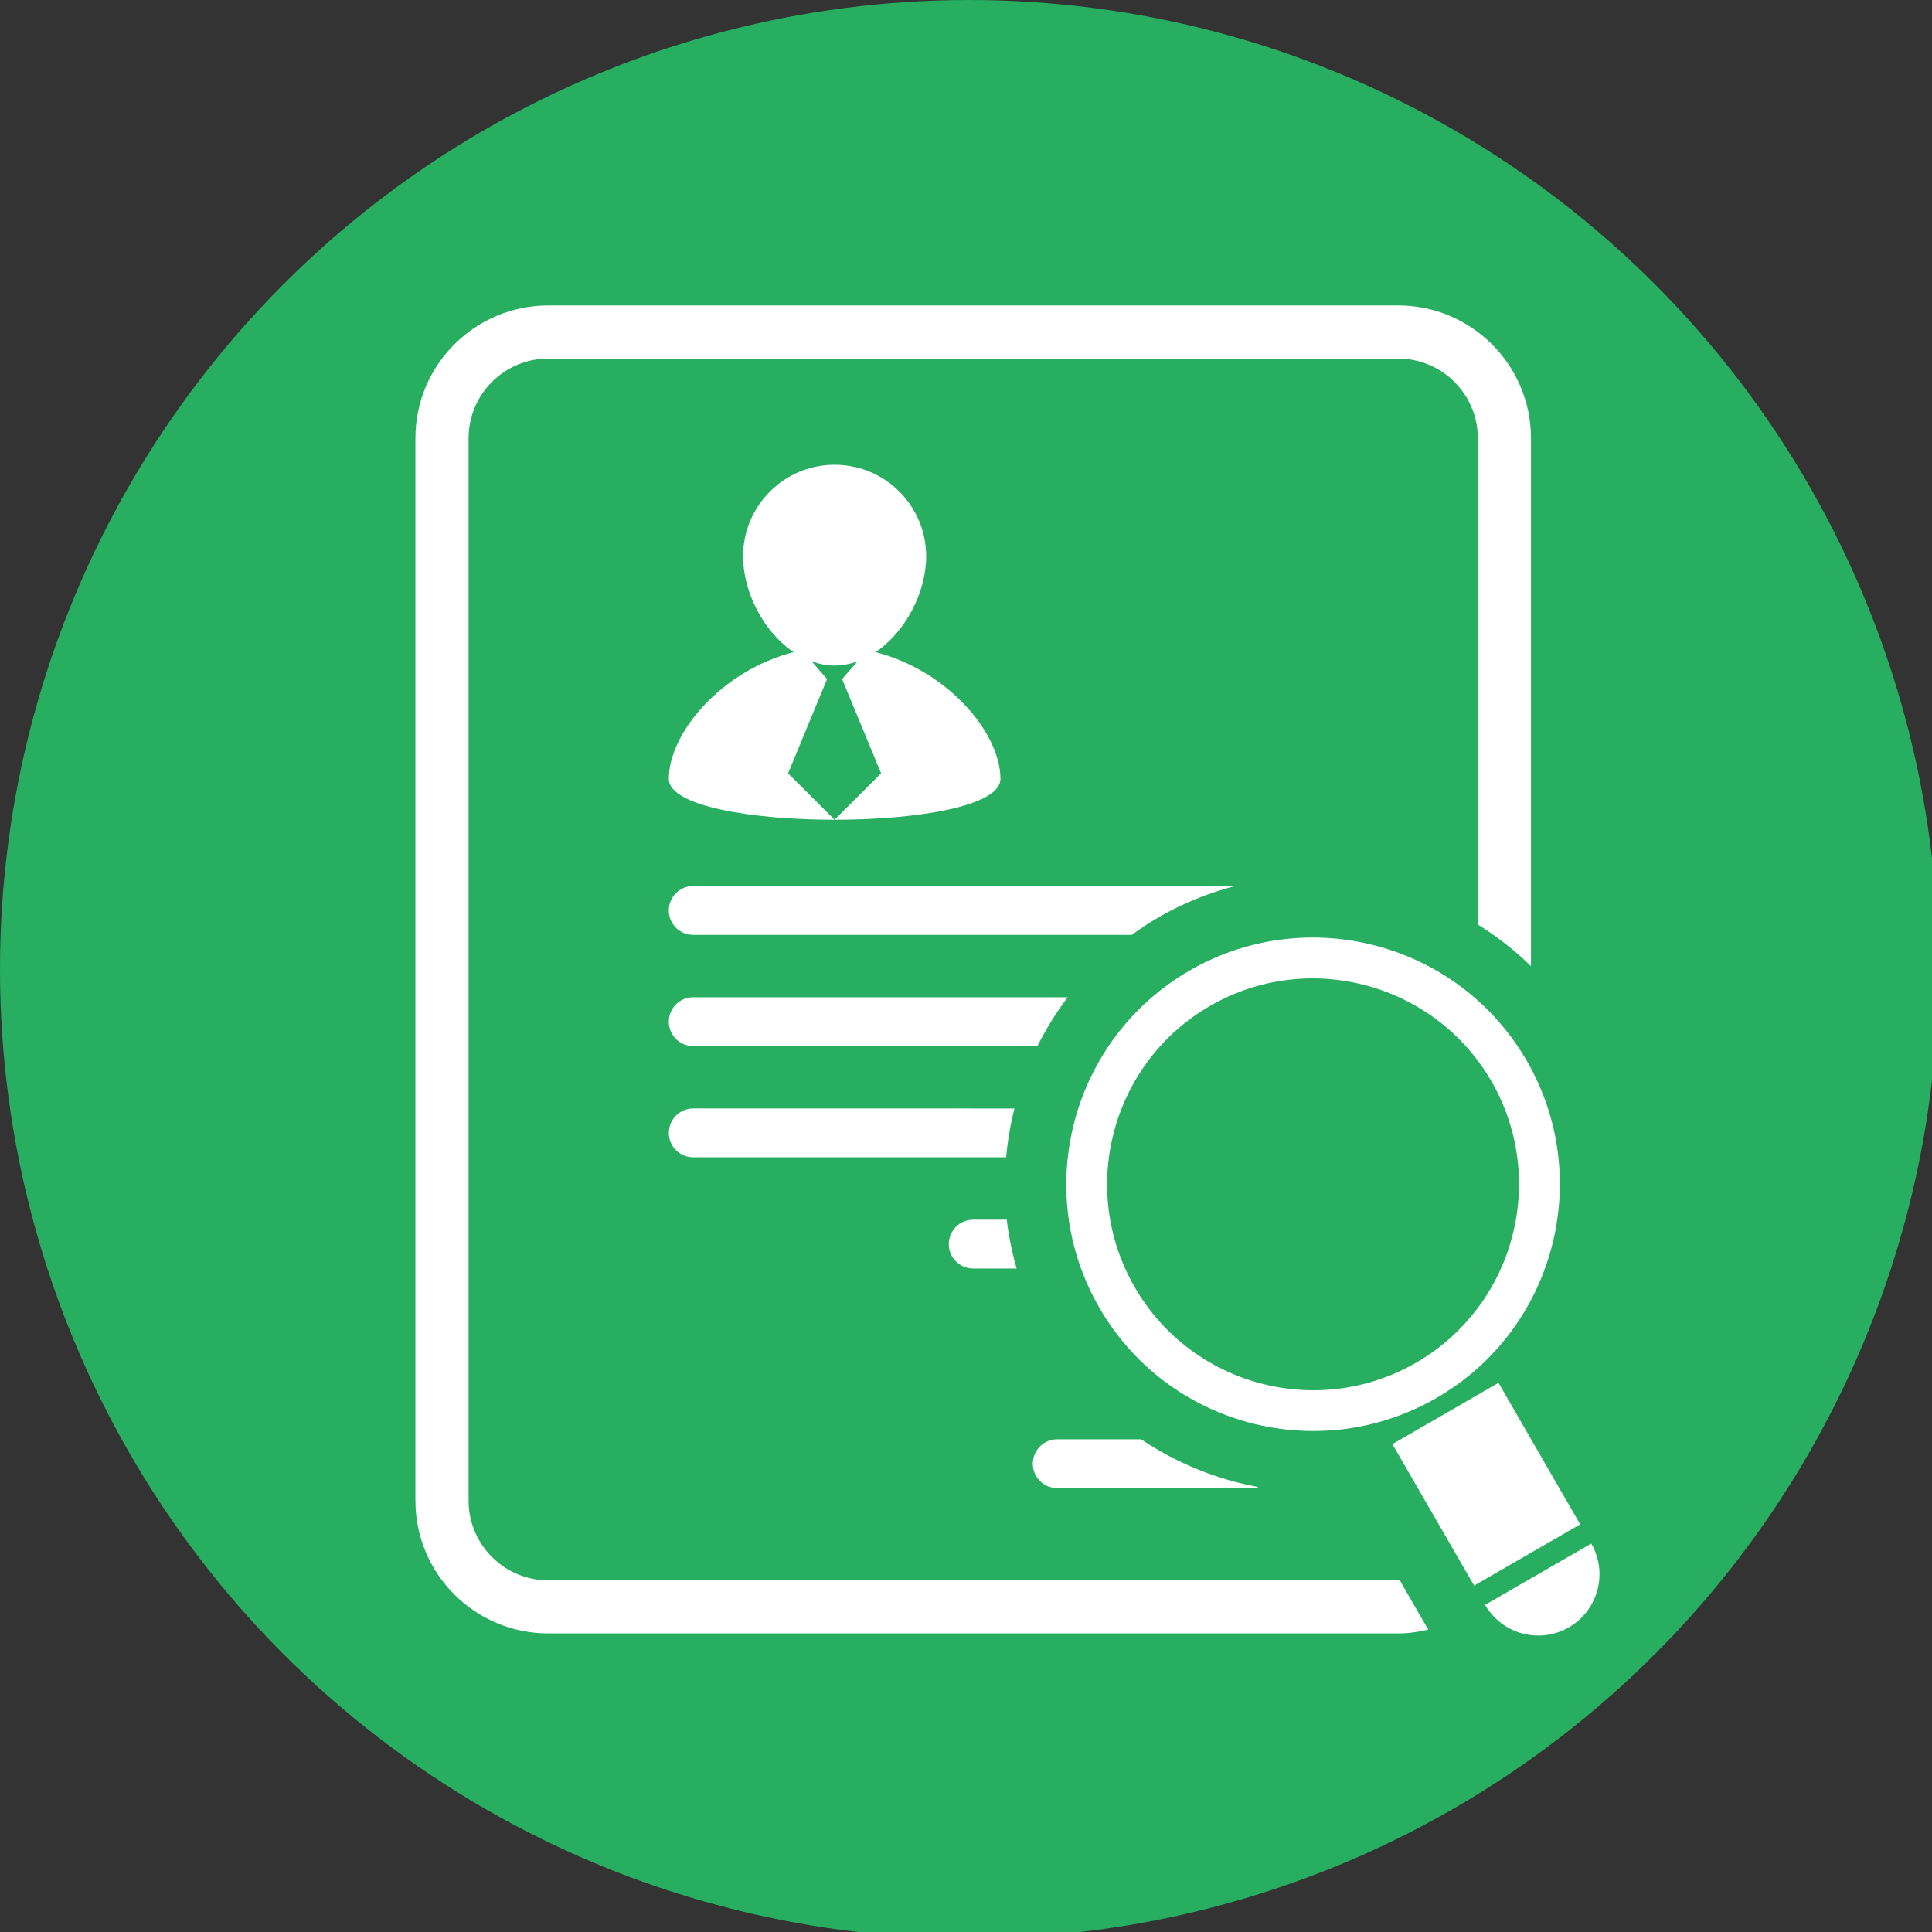
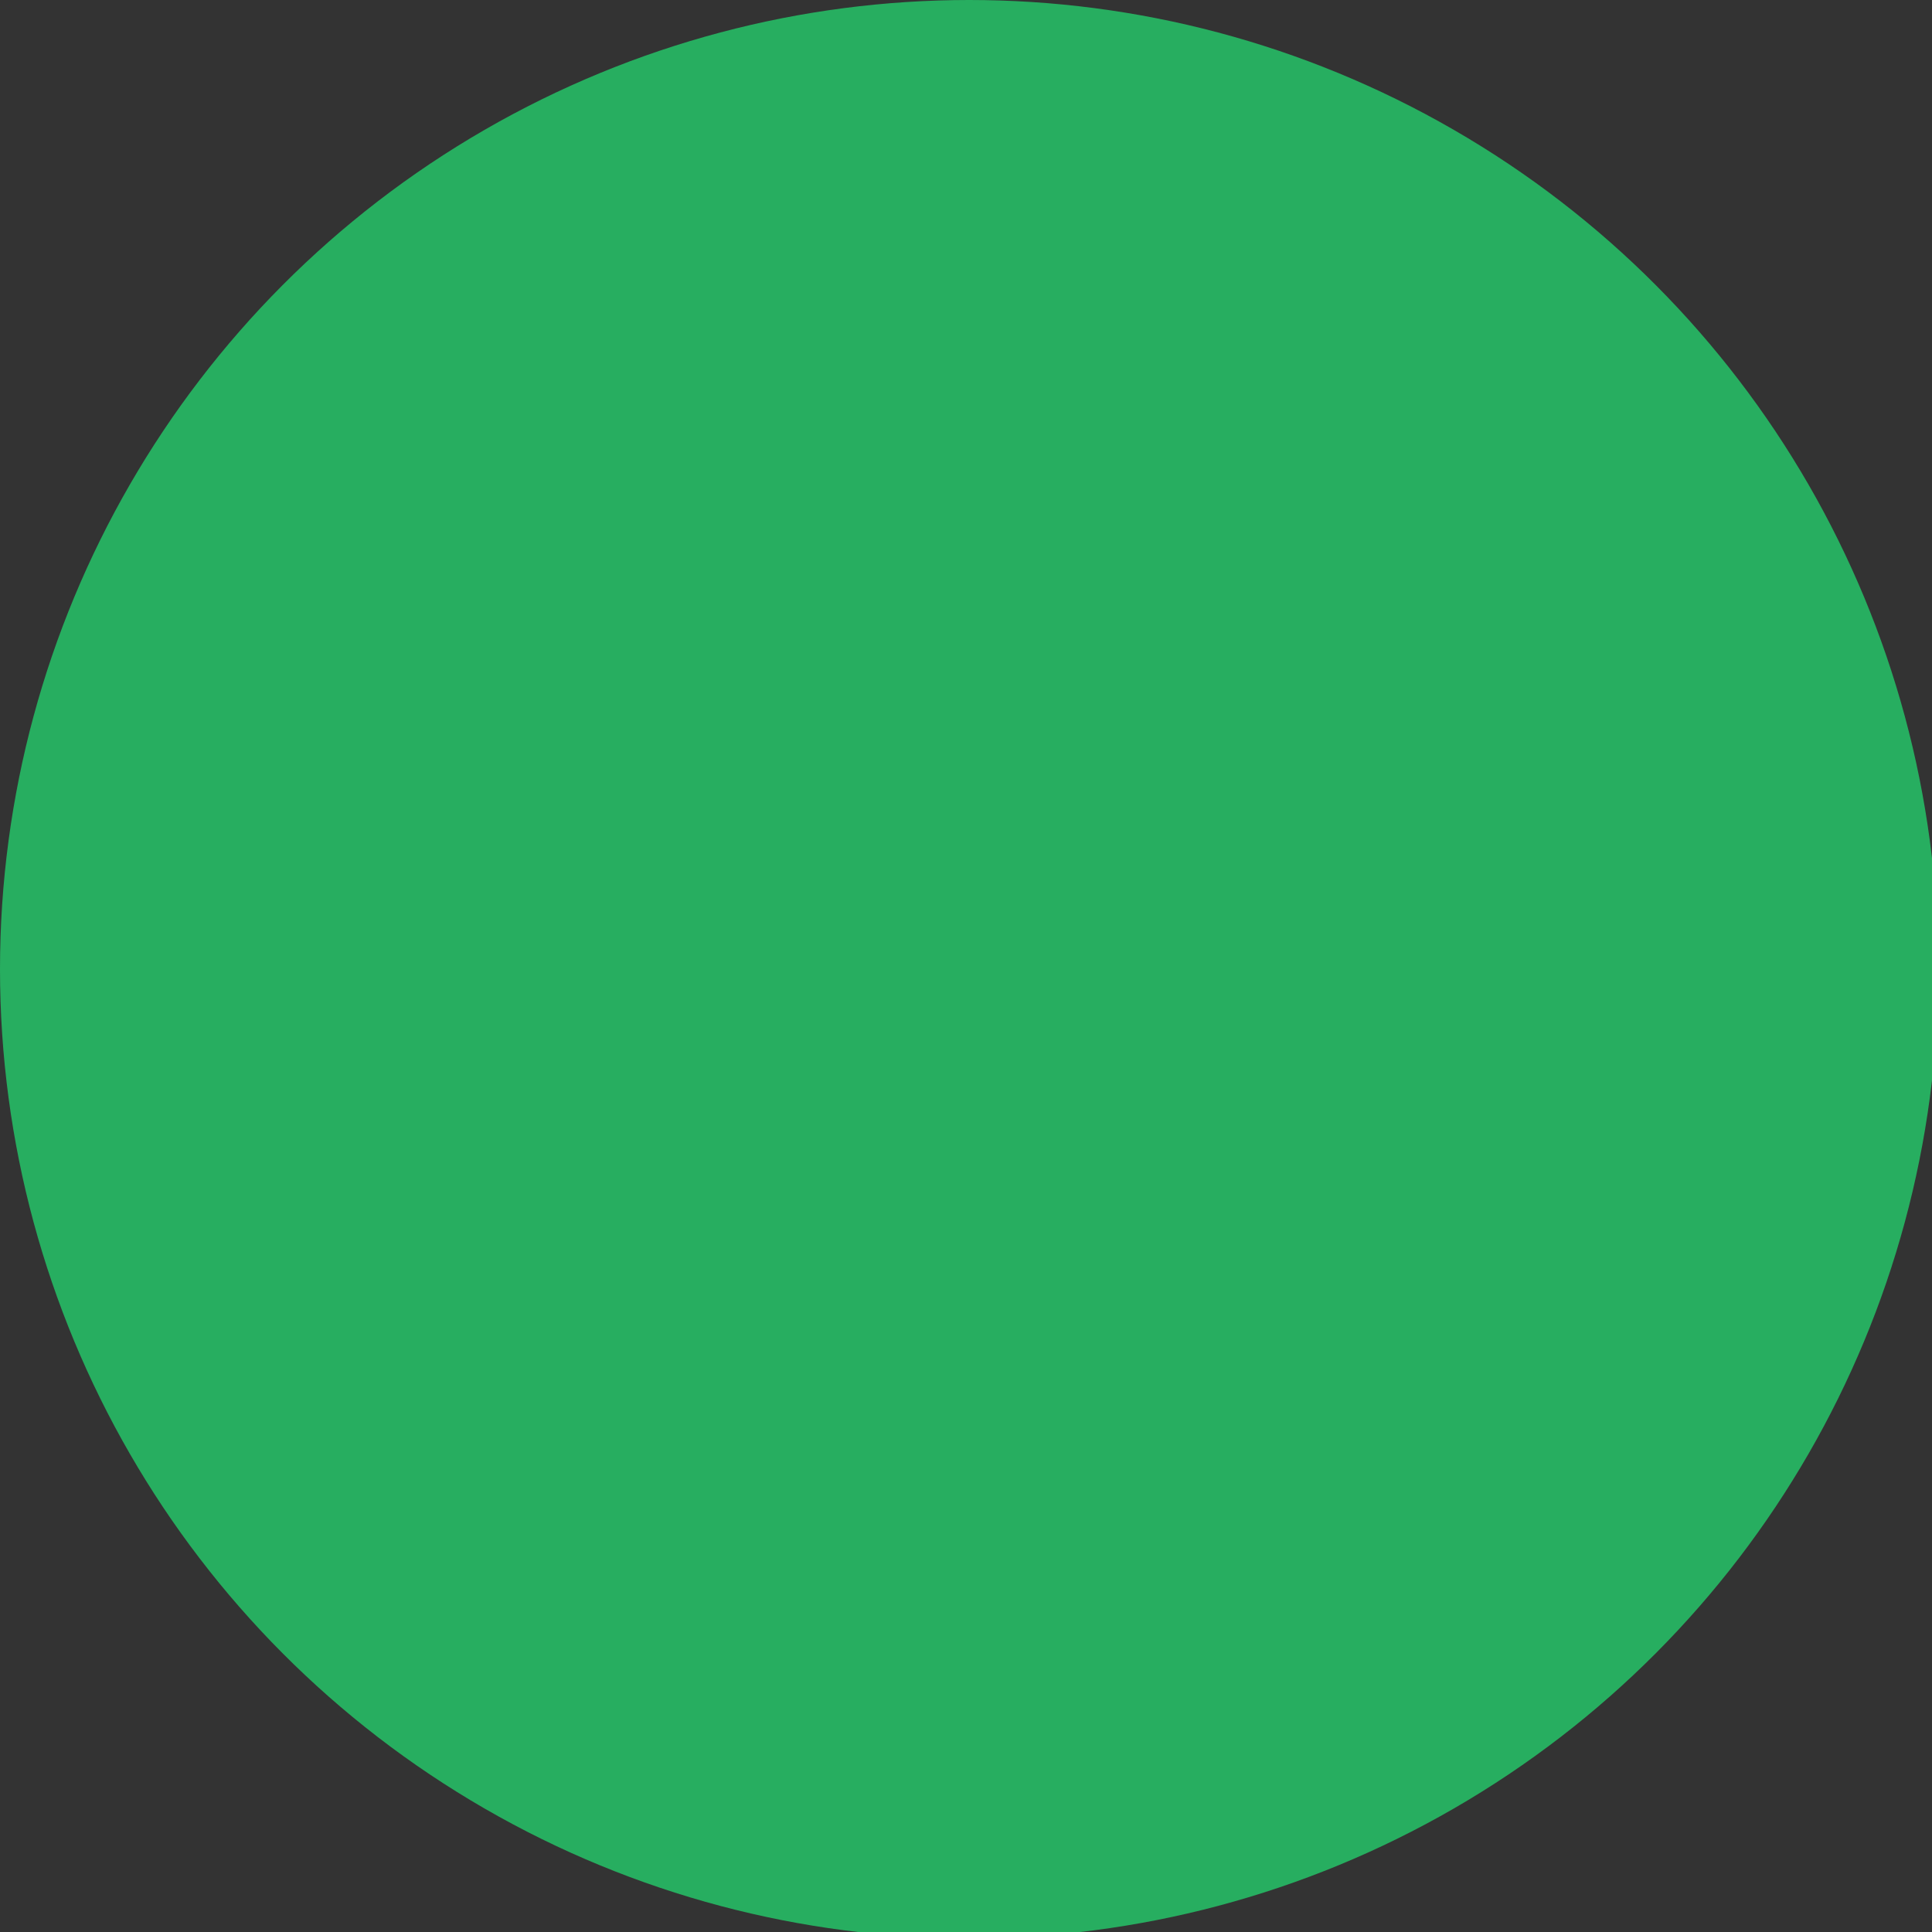
<svg xmlns="http://www.w3.org/2000/svg" version="1.1" id="Capa_1" x="0px" y="0px" width="201.917px" height="201.917px" viewBox="0 0 201.917 201.917" enable-background="new 0 0 201.917 201.917" xml:space="preserve">
  <rect x="0" y="0" width="201.917" height="201.917" fill="#333333" stroke="none" />
  <circle fill="#27AE60" cx="101.292" cy="101.292" r="101.292" />
  <g>
-     <path fill="#FFFFFF" d="M107.942,152.978c0-1.412,1.136-2.553,2.549-2.553h8.766c3.685,2.474,7.848,4.188,12.27,4.989   c-0.185,0.042-0.353,0.108-0.545,0.108H110.49C109.078,155.527,107.942,154.383,107.942,152.978z M101.712,132.576h4.541   c-0.48-1.678-0.834-3.375-1.035-5.102h-3.506c-1.409,0-2.552,1.145-2.552,2.552C99.161,131.436,100.303,132.576,101.712,132.576z    M82.944,68.158c-3.129-2.103-5.284-6.268-5.284-10.011c0-5.285,4.28-9.573,9.568-9.573c5.289,0,9.568,4.288,9.568,9.573   c0,3.744-2.158,7.908-5.293,10.011c7.501,1.901,13.055,8.418,13.055,13.239c0,5.701-34.656,5.701-34.656,0   C69.899,76.575,75.458,70.063,82.944,68.158z M82.366,80.822l4.858,4.851l4.863-4.851l-4.09-9.883h0.039l1.588-1.815   c-0.774,0.271-1.56,0.438-2.4,0.438c-0.832,0-1.625-0.168-2.399-0.446l1.585,1.823h0.041L82.366,80.822z M146.412,165.37   l0.009-0.008l-0.122-0.214c-0.063,0-0.117,0.016-0.175,0.016H57.3c-4.592,0-8.328-3.734-8.328-8.325V45.797   c0-4.588,3.736-8.323,8.328-8.323h88.824c4.59,0,8.325,3.735,8.325,8.323v50.823c1.992,1.258,3.875,2.687,5.555,4.359V45.797   c0-7.652-6.225-13.874-13.88-13.874H57.3c-7.657,0-13.883,6.221-13.883,13.874v111.041c0,7.651,6.225,13.873,13.882,13.873h88.825   c1.081,0,2.13-0.157,3.147-0.396L146.412,165.37z M72.445,120.951h32.708c0.155-1.707,0.438-3.408,0.868-5.102H72.449   c-1.408,0-2.546,1.14-2.546,2.549C69.899,119.815,71.037,120.951,72.445,120.951z M72.445,97.706h45.834   c0.906-0.658,1.849-1.28,2.833-1.85c2.5-1.442,5.182-2.528,7.954-3.255H72.445c-1.408,0-2.546,1.144-2.546,2.555   C69.899,96.567,71.037,97.706,72.445,97.706z M72.445,109.326h35.983c0.897-1.802,1.954-3.508,3.161-5.101H72.445   c-1.408,0-2.546,1.145-2.546,2.552C69.899,108.186,71.037,109.326,72.445,109.326z M159.572,110.877   c7.11,12.316,2.876,28.128-9.449,35.23c-12.313,7.104-28.121,2.893-35.23-9.44c-7.113-12.313-2.876-28.122,9.433-35.232   C136.649,94.323,152.462,98.555,159.572,110.877z M155.878,113.016c-5.94-10.279-19.134-13.813-29.408-7.892   c-10.284,5.944-13.825,19.121-7.873,29.413c5.928,10.278,19.116,13.821,29.399,7.885   C158.277,136.474,161.805,123.293,155.878,113.016z M156.612,144.523l-11.088,6.406l8.54,14.781l11.083-6.396L156.612,144.523z    M166.303,161.325l-11.095,6.4c1.777,3.074,5.692,4.113,8.752,2.353C167.025,168.309,168.078,164.385,166.303,161.325z" />
-   </g>
+     </g>
</svg>